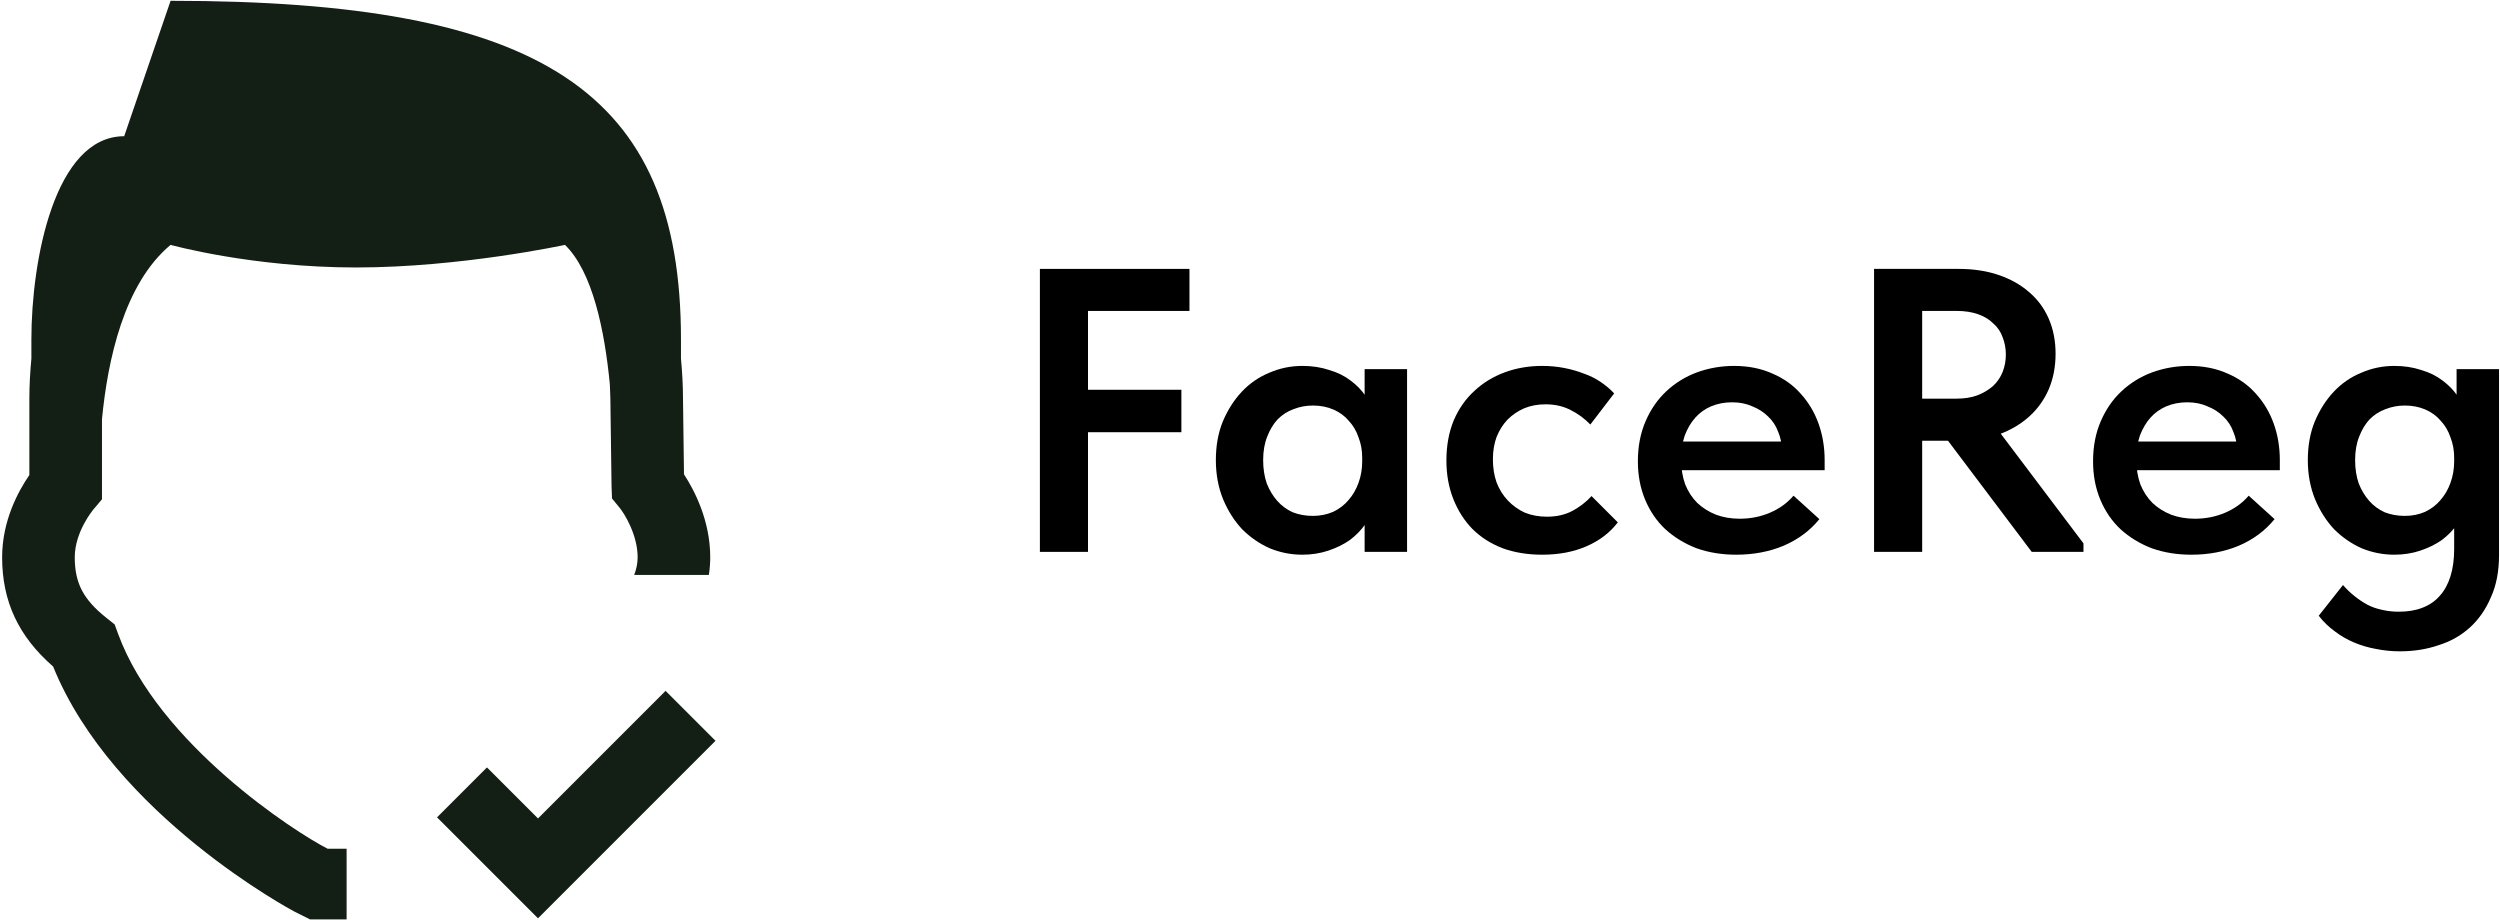
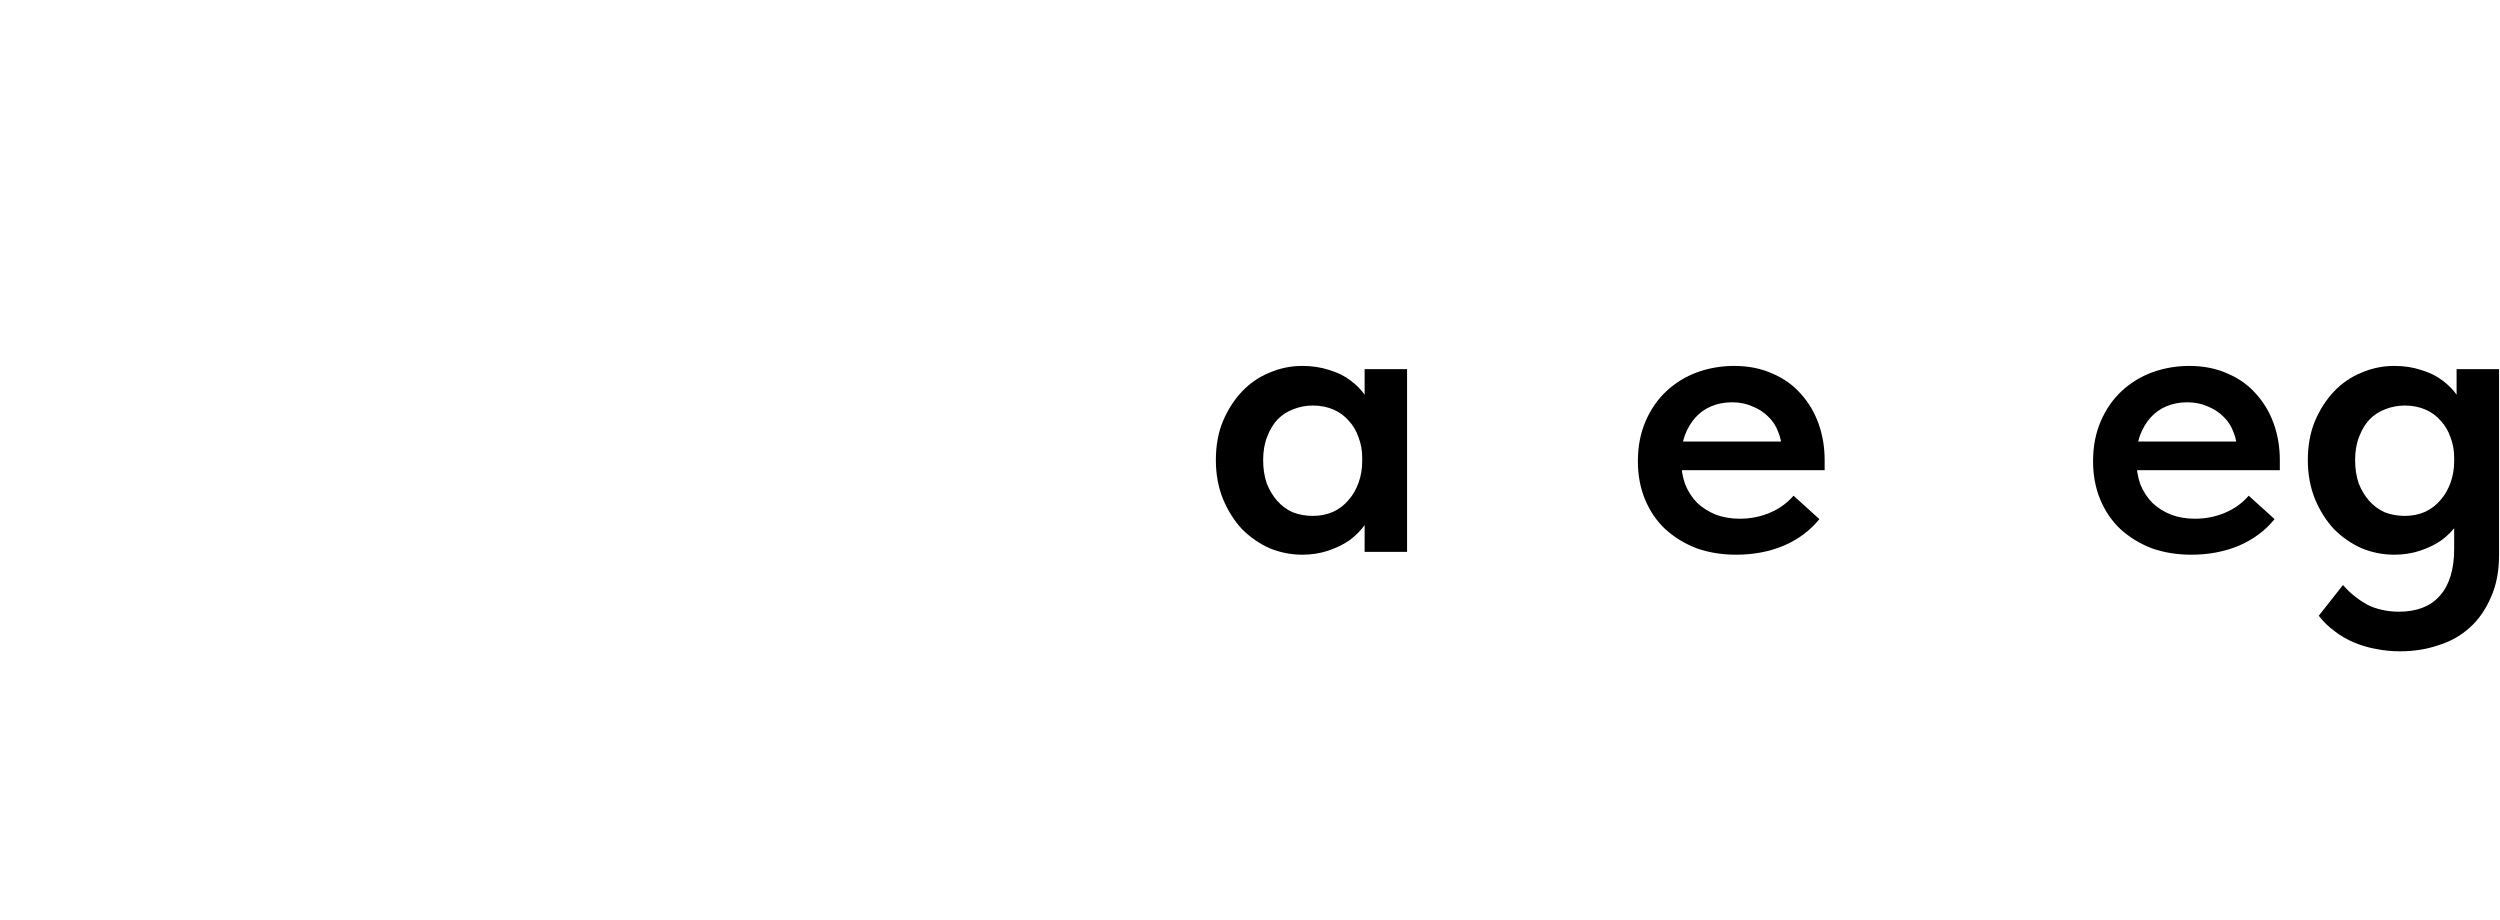
<svg xmlns="http://www.w3.org/2000/svg" width="940" height="346" viewBox="0 0 940 346" fill="none">
-   <path d="M46.695 51.221L64.136 0.301C203.703 0.301 256.046 34.25 256.046 127.607V134.82C256.498 139.786 256.806 144.764 256.806 149.752L257.18 178.346C261.009 184.204 267.047 195.645 267.047 209.533C267.047 211.764 266.875 213.98 266.534 216.176H238.45C239.263 214.085 239.753 211.86 239.753 209.533C239.753 201.104 234.767 193.101 233.019 190.969L230.113 187.427L229.939 182.744L229.499 149.922C229.499 149.004 229.432 147.556 229.364 146.087C229.337 145.498 229.309 144.905 229.286 144.343C227.312 124.085 222.797 102.159 212.432 92.074C212.432 92.074 173.178 100.571 133.924 100.571C94.67 100.571 64.136 92.074 64.136 92.074C46.549 106.74 40.466 135.587 38.348 157.602V187.726L35.242 191.41C34.948 191.749 28.108 199.948 28.108 209.533C28.108 219.291 31.376 225.49 40.148 232.431L43.109 234.792L44.388 238.282C59.537 279.684 111.072 312.994 123.203 319.132H130.326V345.701H116.577L110.75 342.782C110.046 342.43 42.565 306.429 19.975 250.62C6.922 239.235 0.801 226.093 0.801 209.533C0.801 195.837 6.829 184.723 11.041 178.618V149.752C11.041 144.764 11.35 139.786 11.801 134.82V127.607C11.801 97.903 20.528 51.221 46.695 51.221Z" fill="#131E14" />
-   <path fill-rule="evenodd" clip-rule="evenodd" d="M269.037 278.542L202.289 345.29L164.324 307.325L183.1 288.549L202.289 307.738L250.261 259.766L269.037 278.542Z" fill="#131E14" />
-   <path d="M391 207.504V101.104H447.24V116.912H409.088V146.552H444.2V162.512H409.088V207.504H391Z" fill="black" />
  <path d="M513.099 207.504V190.632L512.187 188.352V158.712L513.099 157.648V138.8H529.059V207.504H513.099ZM489.691 208.568C485.435 208.568 481.331 207.757 477.379 206.136C473.528 204.413 470.083 202.032 467.043 198.992C464.104 195.851 461.723 192.101 459.899 187.744C458.075 183.285 457.163 178.371 457.163 173C457.163 167.629 458.024 162.816 459.747 158.56C461.571 154.203 463.952 150.453 466.891 147.312C469.829 144.171 473.275 141.789 477.227 140.168C481.179 138.445 485.333 137.584 489.691 137.584C493.339 137.584 496.683 138.091 499.723 139.104C502.864 140.016 505.549 141.333 507.779 143.056C510.109 144.779 511.984 146.704 513.403 148.832C514.821 150.96 515.683 153.139 515.987 155.368V172.088H512.187C512.187 169.352 511.731 166.819 510.819 164.488C510.008 162.056 508.792 159.979 507.171 158.256C505.651 156.432 503.725 155.013 501.395 154C499.064 152.987 496.48 152.48 493.643 152.48C491.109 152.48 488.677 152.936 486.347 153.848C484.117 154.659 482.141 155.925 480.419 157.648C478.797 159.371 477.48 161.549 476.467 164.184C475.453 166.717 474.947 169.656 474.947 173C474.947 176.243 475.403 179.181 476.315 181.816C477.328 184.349 478.645 186.528 480.267 188.352C481.888 190.176 483.813 191.595 486.043 192.608C488.373 193.52 490.907 193.976 493.643 193.976C496.379 193.976 498.912 193.469 501.243 192.456C503.573 191.341 505.499 189.872 507.019 188.048C508.64 186.224 509.907 184.045 510.819 181.512C511.731 178.979 512.187 176.293 512.187 173.456H516.747V189.568C516.139 192.203 515.024 194.685 513.403 197.016C511.781 199.347 509.805 201.373 507.475 203.096C505.144 204.717 502.459 206.035 499.419 207.048C496.379 208.061 493.136 208.568 489.691 208.568Z" fill="black" />
-   <path d="M579.874 208.568C574.402 208.568 569.437 207.757 564.978 206.136C560.52 204.413 556.72 201.981 553.578 198.84C550.538 195.699 548.157 191.949 546.434 187.592C544.712 183.235 543.85 178.421 543.85 173.152C543.85 167.579 544.762 162.563 546.586 158.104C548.512 153.645 551.096 149.947 554.338 147.008C557.581 143.968 561.381 141.637 565.738 140.016C570.096 138.395 574.808 137.584 579.874 137.584C582.712 137.584 585.448 137.837 588.082 138.344C590.717 138.851 593.2 139.56 595.53 140.472C597.861 141.283 599.989 142.347 601.914 143.664C603.84 144.981 605.512 146.4 606.93 147.92L597.962 159.624C595.834 157.395 593.352 155.571 590.514 154.152C587.778 152.733 584.637 152.024 581.09 152.024C578.152 152.024 575.466 152.531 573.034 153.544C570.704 154.557 568.626 155.976 566.802 157.8C565.08 159.624 563.712 161.803 562.698 164.336C561.786 166.869 561.33 169.656 561.33 172.696C561.33 175.837 561.786 178.725 562.698 181.36C563.712 183.995 565.13 186.275 566.954 188.2C568.778 190.125 570.906 191.645 573.338 192.76C575.872 193.773 578.658 194.28 581.698 194.28C585.245 194.28 588.386 193.571 591.122 192.152C593.96 190.632 596.392 188.757 598.418 186.528L608.298 196.408C605.36 200.259 601.458 203.248 596.594 205.376C591.73 207.504 586.157 208.568 579.874 208.568Z" fill="black" />
  <path d="M652.778 208.568C647.408 208.568 642.442 207.757 637.882 206.136C633.424 204.413 629.522 202.032 626.178 198.992C622.936 195.952 620.402 192.253 618.578 187.896C616.754 183.539 615.842 178.725 615.842 173.456C615.842 167.883 616.805 162.867 618.73 158.408C620.656 153.949 623.24 150.2 626.482 147.16C629.826 144.019 633.677 141.637 638.034 140.016C642.493 138.395 647.154 137.584 652.018 137.584C657.389 137.584 662.202 138.547 666.458 140.472C670.714 142.296 674.261 144.829 677.098 148.072C680.037 151.315 682.266 155.064 683.786 159.32C685.306 163.576 686.066 168.136 686.066 173V176.8H625.874V166.008H679.986L669.954 174.064V169.2C669.954 166.768 669.498 164.488 668.586 162.36C667.776 160.131 666.509 158.205 664.786 156.584C663.165 154.963 661.189 153.696 658.858 152.784C656.629 151.771 654.096 151.264 651.258 151.264C648.421 151.264 645.786 151.771 643.354 152.784C641.024 153.797 639.048 155.216 637.426 157.04C635.805 158.864 634.488 161.093 633.474 163.728C632.562 166.363 632.106 169.352 632.106 172.696C632.106 176.141 632.613 179.283 633.626 182.12C634.741 184.856 636.261 187.187 638.186 189.112C640.112 190.936 642.442 192.405 645.178 193.52C647.914 194.533 650.904 195.04 654.146 195.04C658.2 195.04 662 194.28 665.546 192.76C669.093 191.24 672.032 189.112 674.362 186.376L684.09 195.192C680.544 199.549 676.034 202.893 670.562 205.224C665.192 207.453 659.264 208.568 652.778 208.568Z" fill="black" />
-   <path d="M763.928 207.504L730.032 162.512L747.512 156.736L783.384 204.312V207.504H763.928ZM736.416 101.104C741.99 101.104 747.006 101.864 751.464 103.384C755.923 104.904 759.723 107.032 762.864 109.768C766.107 112.504 768.59 115.848 770.312 119.8C772.035 123.752 772.896 128.16 772.896 133.024C772.896 137.888 772.035 142.347 770.312 146.4C768.59 150.352 766.158 153.747 763.016 156.584C759.875 159.421 756.126 161.651 751.768 163.272C747.512 164.893 742.75 165.704 737.48 165.704H722.736V207.504H704.648V101.104H736.416ZM735.504 149.896C738.544 149.896 741.179 149.491 743.408 148.68C745.739 147.768 747.715 146.603 749.336 145.184C750.958 143.664 752.174 141.891 752.984 139.864C753.795 137.837 754.2 135.659 754.2 133.328C754.2 130.997 753.795 128.819 752.984 126.792C752.275 124.765 751.11 123.043 749.488 121.624C747.968 120.104 746.043 118.939 743.712 118.128C741.382 117.317 738.747 116.912 735.808 116.912H722.736V149.896H735.504Z" fill="black" />
  <path d="M823.927 208.568C818.556 208.568 813.591 207.757 809.031 206.136C804.572 204.413 800.671 202.032 797.327 198.992C794.084 195.952 791.551 192.253 789.727 187.896C787.903 183.539 786.991 178.725 786.991 173.456C786.991 167.883 787.954 162.867 789.879 158.408C791.804 153.949 794.388 150.2 797.631 147.16C800.975 144.019 804.826 141.637 809.183 140.016C813.642 138.395 818.303 137.584 823.167 137.584C828.538 137.584 833.351 138.547 837.607 140.472C841.863 142.296 845.41 144.829 848.247 148.072C851.186 151.315 853.415 155.064 854.935 159.32C856.455 163.576 857.215 168.136 857.215 173V176.8H797.023V166.008H851.135L841.103 174.064V169.2C841.103 166.768 840.647 164.488 839.735 162.36C838.924 160.131 837.658 158.205 835.935 156.584C834.314 154.963 832.338 153.696 830.007 152.784C827.778 151.771 825.244 151.264 822.407 151.264C819.57 151.264 816.935 151.771 814.503 152.784C812.172 153.797 810.196 155.216 808.575 157.04C806.954 158.864 805.636 161.093 804.623 163.728C803.711 166.363 803.255 169.352 803.255 172.696C803.255 176.141 803.762 179.283 804.775 182.12C805.89 184.856 807.409 187.187 809.335 189.112C811.26 190.936 813.591 192.405 816.327 193.52C819.063 194.533 822.052 195.04 825.295 195.04C829.348 195.04 833.148 194.28 836.695 192.76C840.242 191.24 843.18 189.112 845.511 186.376L855.239 195.192C851.692 199.549 847.183 202.893 841.711 205.224C836.34 207.453 830.412 208.568 823.927 208.568Z" fill="black" />
  <path d="M902.397 244.896C899.255 244.896 896.216 244.592 893.277 243.984C890.44 243.477 887.703 242.667 885.069 241.552C882.434 240.437 880.002 239.019 877.773 237.296C875.544 235.675 873.568 233.749 871.845 231.52L880.965 219.968C882.282 221.488 883.701 222.856 885.221 224.072C886.741 225.288 888.312 226.352 889.933 227.264C891.656 228.176 893.48 228.835 895.405 229.24C897.432 229.747 899.61 230 901.941 230C905.386 230 908.376 229.493 910.909 228.48C913.544 227.467 915.722 225.947 917.445 223.92C919.168 221.995 920.485 219.563 921.397 216.624C922.309 213.685 922.765 210.291 922.765 206.44V158.712L923.677 157.648V138.8H939.637V208.72C939.637 214.8 938.624 220.069 936.597 224.528C934.672 229.088 932.037 232.888 928.693 235.928C925.349 238.968 921.397 241.197 916.837 242.616C912.378 244.136 907.565 244.896 902.397 244.896ZM900.269 208.568C896.013 208.568 891.909 207.757 887.957 206.136C884.106 204.413 880.661 202.032 877.621 198.992C874.682 195.851 872.301 192.101 870.477 187.744C868.653 183.285 867.741 178.371 867.741 173C867.741 167.629 868.602 162.816 870.325 158.56C872.149 154.203 874.53 150.453 877.469 147.312C880.408 144.171 883.853 141.789 887.805 140.168C891.757 138.445 895.912 137.584 900.269 137.584C903.917 137.584 907.261 138.091 910.301 139.104C913.442 140.016 916.128 141.333 918.357 143.056C920.688 144.779 922.562 146.704 923.981 148.832C925.4 150.96 926.261 153.139 926.565 155.368V172.088H922.765C922.765 169.352 922.309 166.819 921.397 164.488C920.586 162.056 919.37 159.979 917.749 158.256C916.229 156.432 914.304 155.013 911.973 154C909.642 152.987 907.058 152.48 904.221 152.48C901.688 152.48 899.256 152.936 896.925 153.848C894.696 154.659 892.72 155.925 890.997 157.648C889.376 159.371 888.058 161.549 887.045 164.184C886.032 166.717 885.525 169.656 885.525 173C885.525 176.243 885.981 179.181 886.893 181.816C887.906 184.349 889.224 186.528 890.845 188.352C892.466 190.176 894.392 191.595 896.621 192.608C898.952 193.52 901.485 193.976 904.221 193.976C906.957 193.976 909.49 193.469 911.821 192.456C914.152 191.341 916.077 189.872 917.597 188.048C919.218 186.224 920.485 184.045 921.397 181.512C922.309 178.979 922.765 176.293 922.765 173.456H927.325V189.568C926.717 192.203 925.602 194.685 923.981 197.016C922.36 199.347 920.384 201.373 918.053 203.096C915.722 204.717 913.037 206.035 909.997 207.048C906.957 208.061 903.714 208.568 900.269 208.568Z" fill="black" />
</svg>